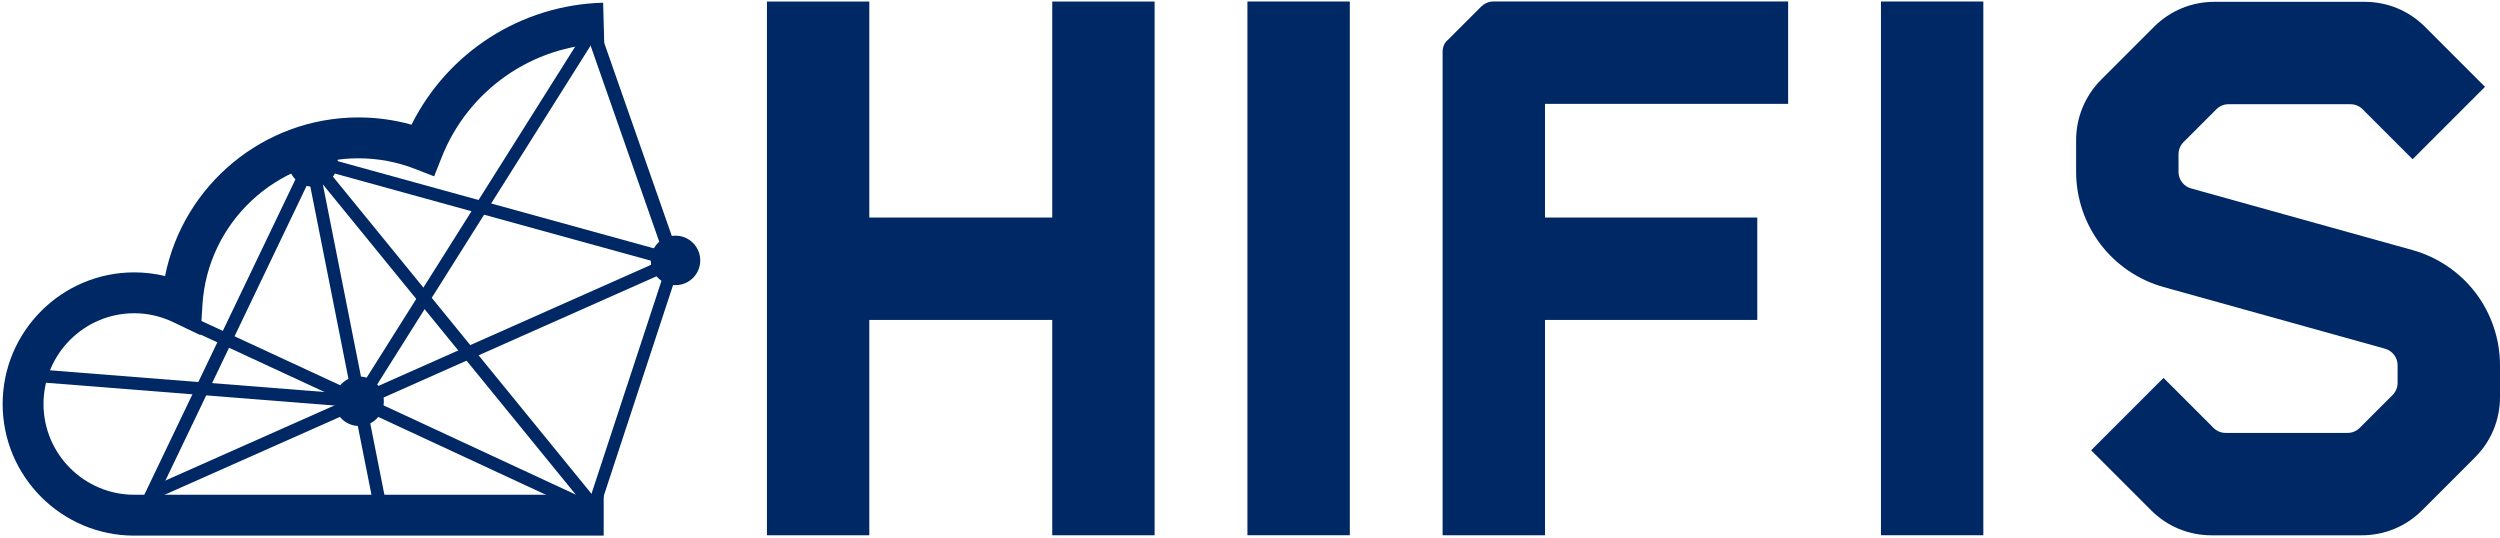
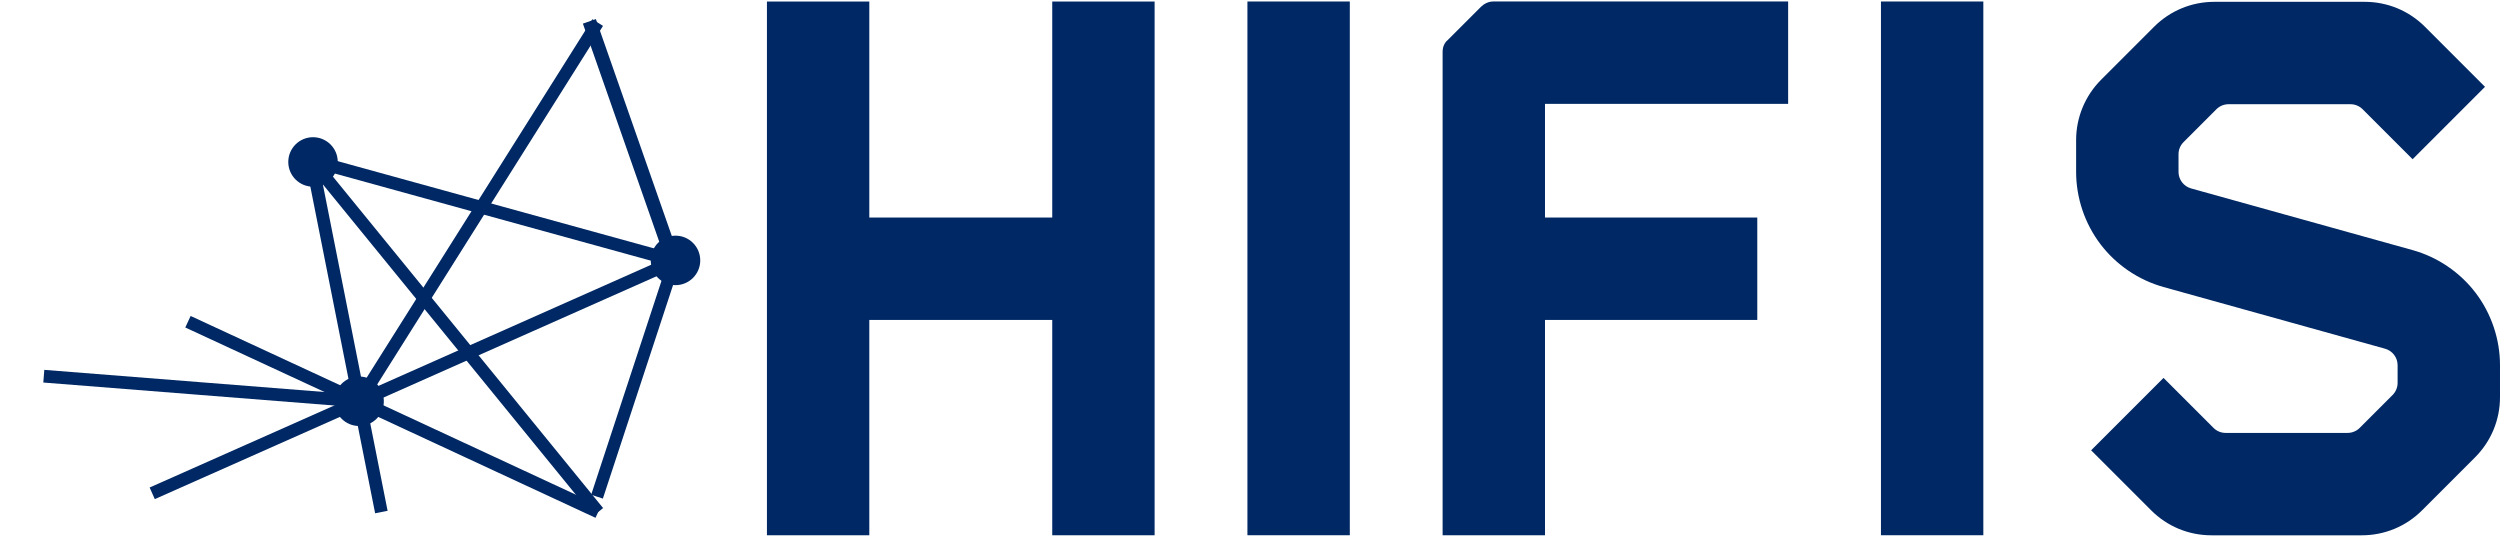
<svg xmlns="http://www.w3.org/2000/svg" xmlns:ns1="http://sodipodi.sourceforge.net/DTD/sodipodi-0.dtd" xmlns:ns2="http://www.inkscape.org/namespaces/inkscape" version="1.1" id="Ebene_1" x="0px" y="0px" width="472.756" height="101.79" viewBox="0 0 472.756 101.79" enable-background="new 0 0 891.381 302.875" xml:space="preserve" ns1:docname="test.svg" ns2:version="1.1.2 (0a00cf5339, 2022-02-04)">
  <defs id="defs4155" />
  <ns1:namedview pagecolor="#ffffff" bordercolor="#666666" borderopacity="1" objecttolerance="10" gridtolerance="10" guidetolerance="10" ns2:pageopacity="0" ns2:pageshadow="2" ns2:window-width="1820" ns2:window-height="1051" id="namedview4153" showgrid="false" ns2:zoom="1.6866679" ns2:cx="234.486" ns2:cy="55.731186" ns2:window-x="100" ns2:window-y="0" ns2:window-maximized="1" ns2:current-layer="Ebene_1" ns2:pagecheckerboard="0" ns2:document-rotation="0" ns2:snap-bbox="true" ns2:object-paths="true" ns2:snap-center="false" />
  <g id="g861">
    <line stroke-miterlimit="10" x1="35.544" y1="60.84" x2="67.95" y2="75.855" id="line4042" style="fill:#002864;fill-opacity:1;stroke:#002864;stroke-width:2.402;stroke-miterlimit:10;stroke-opacity:1" />
    <line stroke-miterlimit="10" x1="8.284" y1="71.14" x2="67.95" y2="75.855" id="line4044" style="fill:#002864;fill-opacity:1;stroke:#002864;stroke-width:2.402;stroke-miterlimit:10;stroke-opacity:1" />
    <line stroke-miterlimit="10" x1="58.934" y1="30.365" x2="72.117" y2="96.83" id="line4046" style="fill:#002864;fill-opacity:1;stroke:#002864;stroke-width:2.402;stroke-miterlimit:10;stroke-opacity:1" />
-     <line stroke-miterlimit="10" x1="58.917" y1="30.373" x2="28.292" y2="94.286" id="line4048" style="fill:#002864;fill-opacity:1;stroke:#002864;stroke-width:2.44;stroke-miterlimit:10;stroke-opacity:1" />
    <line stroke-miterlimit="10" x1="28.784" y1="93.287" x2="127.738" y2="49.335" id="line4050" style="fill:#002864;fill-opacity:1;stroke:#002864;stroke-width:2.402;stroke-miterlimit:10;stroke-opacity:1" />
    <line stroke-miterlimit="10" x1="58.934" y1="30.365" x2="127.738" y2="49.335" id="line4052" style="fill:#002864;fill-opacity:1;stroke:#002864;stroke-width:2.402;stroke-miterlimit:10;stroke-opacity:1" />
    <line stroke-miterlimit="10" x1="111.454" y1="4.037" x2="127.293" y2="49.282" id="line4060" style="fill:#002864;fill-opacity:1;stroke:#002864;stroke-width:2.603;stroke-miterlimit:10;stroke-opacity:1" />
    <line stroke-miterlimit="10" x1="113.028" y1="4.268" x2="67.933" y2="75.867" id="line4062" style="fill:#002864;fill-opacity:1;stroke:#002864;stroke-width:2.367;stroke-miterlimit:10;stroke-opacity:1" />
    <line stroke-miterlimit="10" x1="58.934" y1="30.365" x2="113.116" y2="96.83" id="line4066" style="fill:#002864;fill-opacity:1;stroke:#002864;stroke-width:2.402;stroke-miterlimit:10;stroke-opacity:1" />
    <line stroke-miterlimit="10" x1="127.555" y1="49.333" x2="112.898" y2="93.923" id="line4068" style="fill:#002864;fill-opacity:1;stroke:#002864;stroke-width:2.33;stroke-miterlimit:10;stroke-opacity:1" />
    <line stroke-miterlimit="10" x1="67.95" y1="75.855" x2="113.116" y2="96.83" id="line4074" style="fill:#002864;fill-opacity:1;stroke:#002864;stroke-width:2.402;stroke-miterlimit:10;stroke-opacity:1" />
  </g>
  <g id="g901">
    <g id="g4056" transform="translate(-100.483,-100.416)" style="fill:#002864;fill-opacity:1;stroke:none;stroke-opacity:1">
-       <path d="m 214.644,201.706 h -88.769 c -13.725,0 -24.892,-11.166 -24.892,-24.891 0,-13.726 11.167,-24.892 24.892,-24.892 1.977,0 3.922,0.233 5.821,0.695 3.414,-17.172 18.611,-29.995 36.577,-29.995 3.412,0 6.772,0.461 10.03,1.372 6.854,-13.72 20.711,-22.652 36.236,-23.066 l 0.207,7.727 c -13.656,0.363 -25.726,8.815 -30.751,21.532 l -1.413,3.577 -3.584,-1.397 c -3.431,-1.337 -7.039,-2.015 -10.726,-2.015 -15.593,0 -28.555,12.182 -29.508,27.732 l -0.351,5.719 -5.171,-2.467 c -2.343,-1.117 -4.822,-1.685 -7.369,-1.685 -9.463,0 -17.161,7.698 -17.161,17.162 0,9.463 7.698,17.161 17.161,17.161 h 88.769 v 7.731 z" id="path4054" ns2:connector-curvature="0" style="fill:#002864;fill-opacity:1;stroke:none;stroke-opacity:1" />
-     </g>
+       </g>
    <g transform="translate(0.5,-0.743)" id="g180">
      <path d="M 198.482,41.883 V 1.029 h 19.359 V 101.959 H 198.482 V 61.246 H 163.888 V 101.959 H 144.529 V 1.029 h 19.359 V 41.883 Z" id="path4140" ns2:connector-curvature="0" style="fill:#002864;fill-opacity:1" />
      <path d="M 254.752,101.958 H 235.391 V 1.027 h 19.361 z" id="path4142" ns2:connector-curvature="0" style="fill:#002864;fill-opacity:1" />
      <path d="M 337.642,1.028 V 20.387 h -45.979 v 21.495 h 40.144 v 19.362 H 291.663 V 101.957 H 272.301 V 10.564 c 0,-0.854 0.285,-1.708 0.998,-2.277 l 6.264,-6.263 c 0.569,-0.57 1.424,-0.997 2.277,-0.997 h 55.802 z" id="path4144" ns2:connector-curvature="0" style="fill:#002864;fill-opacity:1" />
      <path d="M 374.553,101.958 H 355.192 V 1.027 h 19.361 z" id="path4146" ns2:connector-curvature="0" style="fill:#002864;fill-opacity:1" />
      <path d="m 446.111,101.97 h -28.416 c -4.311,0 -8.363,-1.678 -11.412,-4.727 l -11.346,-11.347 13.691,-13.689 9.457,9.456 c 0.604,0.604 1.426,0.945 2.283,0.945 h 23.07 c 0.855,0 1.676,-0.341 2.283,-0.945 l 6.227,-6.226 c 0.604,-0.607 0.945,-1.428 0.945,-2.285 v -3.351 c 0,-1.446 -0.974,-2.728 -2.366,-3.114 l -41.894,-11.666 c -4.725,-1.314 -8.963,-4.191 -11.93,-8.099 -2.969,-3.906 -4.604,-8.761 -4.604,-13.666 v -6.024 c 0,-4.279 1.701,-8.386 4.727,-11.412 L 406.833,5.813 c 3.048,-3.047 7.101,-4.725 11.411,-4.725 h 28.416 c 4.311,0 8.365,1.678 11.412,4.725 l 11.346,11.349 -13.689,13.689 -9.457,-9.456 c -0.606,-0.604 -1.428,-0.945 -2.284,-0.945 h -23.069 c -0.857,0 -1.68,0.341 -2.284,0.945 l -6.226,6.227 c -0.606,0.604 -0.945,1.427 -0.945,2.282 v 3.353 c 0,1.443 0.972,2.725 2.365,3.114 l 41.891,11.664 c 4.727,1.316 8.965,4.191 11.934,8.098 2.967,3.909 4.602,8.762 4.602,13.669 v 6.024 c 0,4.31 -1.678,8.362 -4.728,11.412 l -10.005,10.005 c -3.048,3.049 -7.1,4.727 -11.412,4.727 z" id="path4148" ns2:connector-curvature="0" style="fill:#002864;fill-opacity:1" />
    </g>
    <circle r="4.679" cy="49.244" cx="127.74" id="path850" style="opacity:1;fill:#002864;stroke:none;stroke-width:0.866;stroke-miterlimit:2.182;stroke-opacity:1;fill-opacity:1" />
    <circle style="opacity:1;fill:#002864;stroke:none;stroke-width:0.866;stroke-miterlimit:2.182;stroke-opacity:1;fill-opacity:1" id="path850-9" cx="67.906" cy="75.878" r="4.679" />
    <circle r="4.679" cy="30.626" cx="59.193" id="path850-9-1" style="opacity:1;fill:#002864;fill-opacity:1;stroke:none;stroke-width:0.866;stroke-miterlimit:2.182;stroke-opacity:1" />
  </g>
</svg>